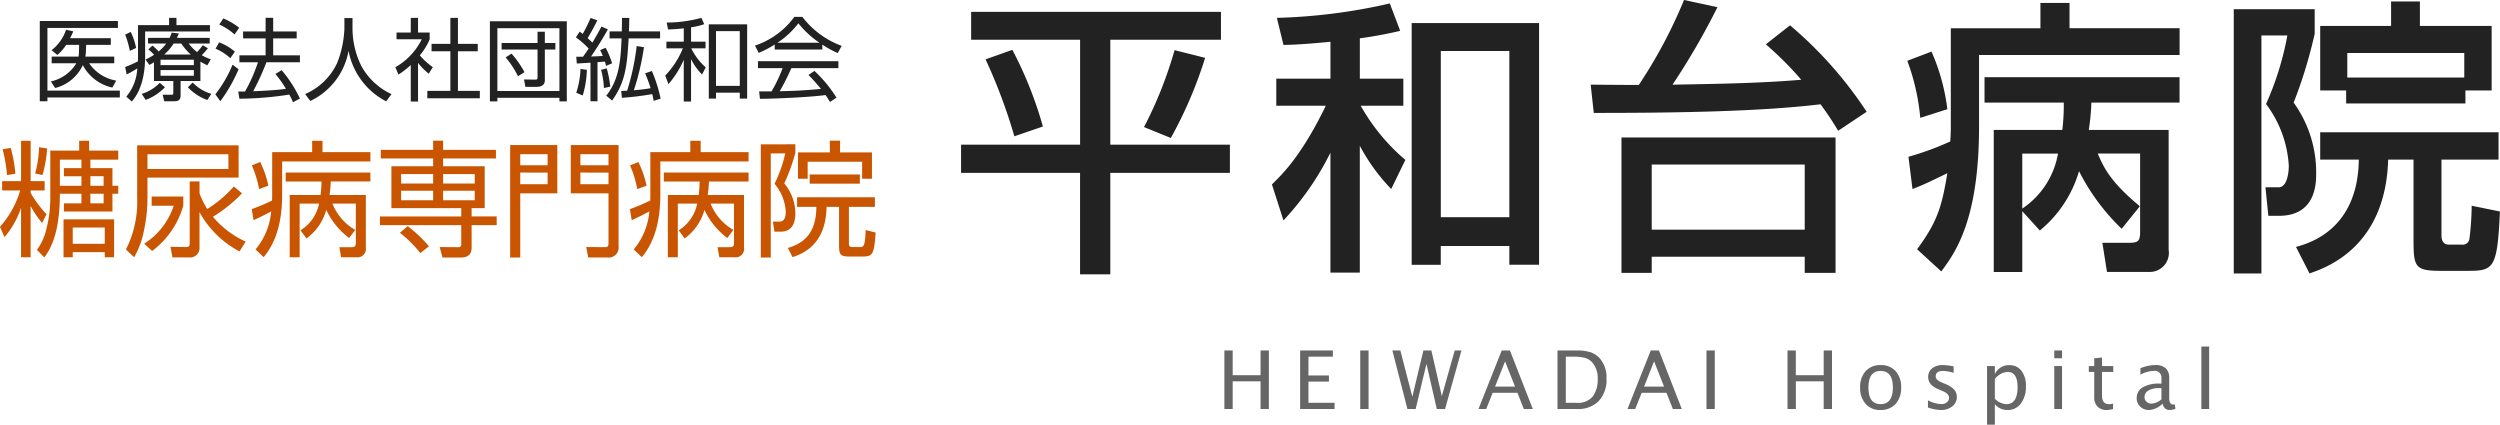
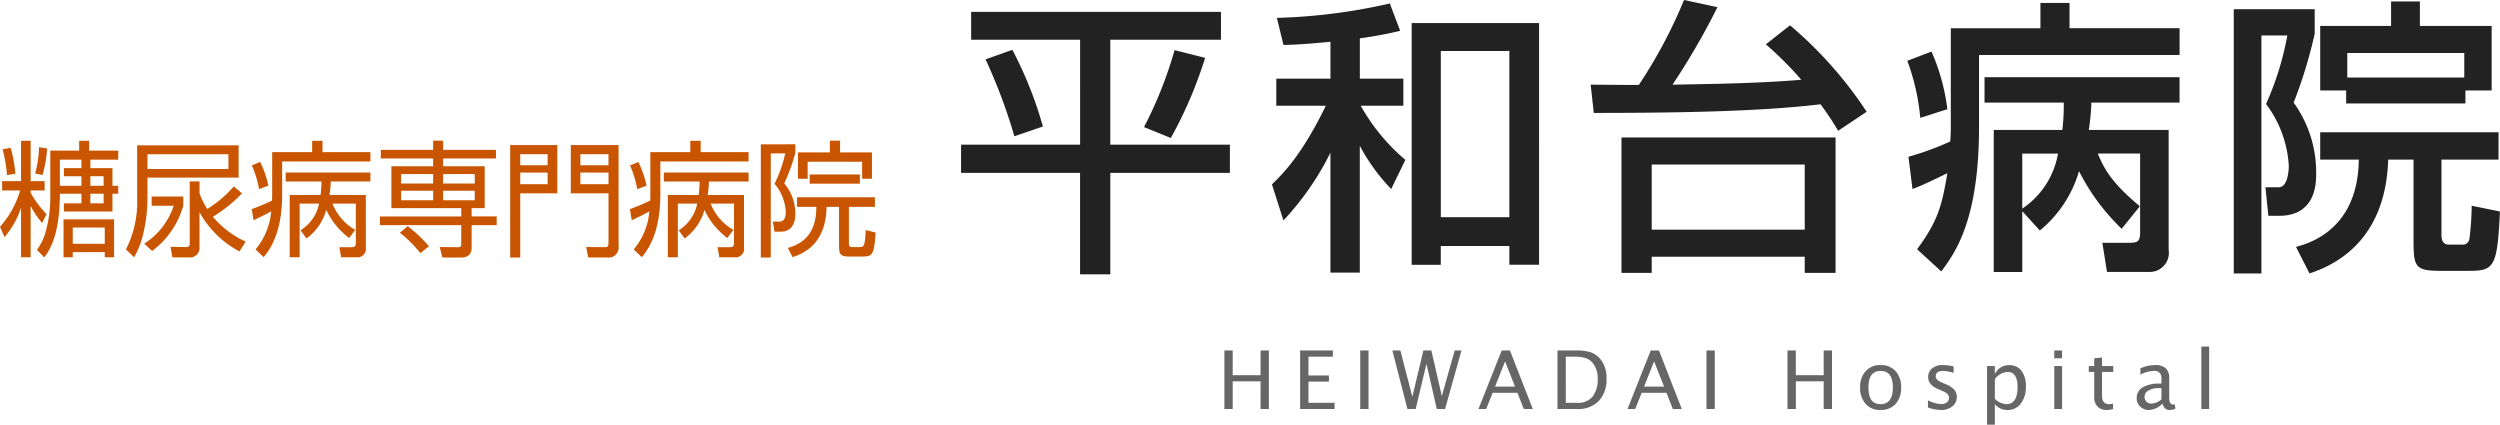
<svg xmlns="http://www.w3.org/2000/svg" width="277.646" height="47.16" viewBox="0 0 277.646 47.16">
  <g id="site__title" transform="translate(0 0)">
    <g id="site__title-2" data-name="site__title">
-       <path id="パス_1" data-name="パス 1" d="M-39.2-4.14a3.4,3.4,0,0,0,.06-.54l.03-.76h2.74v-.74H-40.9a6.651,6.651,0,0,0,.36-.77l-.8-.17a4.822,4.822,0,0,1-1.61,2.27l.64.53a5.027,5.027,0,0,0,.98-1.12h1.44l-.02.76a2.984,2.984,0,0,1-.05.54h-2.98v.74h2.74a4.4,4.4,0,0,1-2.83,2.02l.48.73a4.627,4.627,0,0,0,3.07-2.54A4.853,4.853,0,0,0-36.2-.7l.43-.77A4.591,4.591,0,0,1-38.78-3.4h2.79v-.74Zm-5.06-3.95V.82h.85V.4h8.04V-.36h-8.04V-7.32h7.83v-.77Zm17.84,4.51a7.41,7.41,0,0,0,.77.41l.38-.67a5.862,5.862,0,0,1-1-.45c.02-.03.37-.37.68-.77l-.56-.34a9.2,9.2,0,0,1-.64.76,4.968,4.968,0,0,1-.93-.95h2.33v-.63h-3.64c.07-.14.11-.24.21-.49l-.79-.09a5.829,5.829,0,0,1-.23.58h-2.4v.63h2.02a4.73,4.73,0,0,1-.84.88,5.146,5.146,0,0,0-.69-.65l-.46.42a4.193,4.193,0,0,1,.64.6,6.9,6.9,0,0,1-.95.53l.44.6c.22-.13.29-.17.5-.3v2.08h2.15V-.14c0,.2-.03.24-.23.24h-.95l.17.72h1.08c.31,0,.74-.02.74-.64V-1.43h2.2Zm-.73.39h-3.7v-.6h3.7Zm-3.29-1.18a5.606,5.606,0,0,0,1.05-1.22h.85a5.9,5.9,0,0,0,1.05,1.22Zm3.29,2.36h-3.7v-.63h3.7Zm-6.2-2.23c0,.28-.01.47-.01.63a13.593,13.593,0,0,1-1.42.63l.17.82a10.41,10.41,0,0,0,1.18-.67A5.317,5.317,0,0,1-34.65.31l.61.54c.4-.48,1.48-1.77,1.48-5.06V-6.93h7.2v-.7h-3.72v-.81h-.82v.81h-3.45Zm-.21-.86a7.325,7.325,0,0,0-.6-1.78l-.62.3a9.586,9.586,0,0,1,.52,1.81ZM-32.5.67A5.65,5.65,0,0,0-30.36-.74l-.58-.48a4.675,4.675,0,0,1-2,1.22Zm4.69-1.4A5.481,5.481,0,0,0-25.65.68l.44-.68a4.776,4.776,0,0,1-2.07-1.26Zm9.72-1.48A12.976,12.976,0,0,1-16.92-.56c-1.11.16-2.68.23-3.64.27a27.675,27.675,0,0,0,1.47-3.22h3.72v-.77h-2.97V-6.16h2.61v-.77h-2.61V-8.45h-.84v1.52h-2.5v.77h2.5v1.88h-2.91v.77h2.06A17.341,17.341,0,0,1-21.47-.26h-.75l.13.8A37.49,37.49,0,0,0-16.55.08a7.909,7.909,0,0,1,.41.85l.77-.41A13.98,13.98,0,0,0-17.4-2.63Zm-4.02-5.13a7.644,7.644,0,0,0-1.77-1.04l-.45.68a6.482,6.482,0,0,1,1.7,1.1Zm-.48,2.65a6.078,6.078,0,0,0-1.75-1.03l-.4.7A5.6,5.6,0,0,1-23.1-3.96ZM-24.21.82a17.4,17.4,0,0,0,2.03-3.55l-.67-.51A13.8,13.8,0,0,1-24.76.05Zm13.78-9.24v1.2a11.56,11.56,0,0,1-.8,3.78A6.941,6.941,0,0,1-14.79.02l.57.77A7.613,7.613,0,0,0-9.97-4.78,7.969,7.969,0,0,0-5.79.83l.59-.8A7.333,7.333,0,0,1-8.55-3.1a9.482,9.482,0,0,1-.98-4.11V-8.42Zm8.18,4.98a6.754,6.754,0,0,0,1.19,1.2l.45-.73A7.215,7.215,0,0,1-2.05-4.28,7,7,0,0,0-.96-6.05v-.76H-2.25V-8.44h-.81v1.63H-4.64v.75h2.8a7.237,7.237,0,0,1-2.93,3.1l.34.82A9.31,9.31,0,0,0-3.06-3.2V.85h.81Zm3.59-5v2.89H-.75v.82H1.34v4.4H-1.22V.49H4.61V-.33H2.18v-4.4h2.2v-.82H2.18V-8.44Zm4.39.38V.84h.83V.44h6.89v.4h.82v-8.9Zm7.72.77V-.32H6.56V-7.29ZM7.03-4.92h3.99V-1.8c0,.17-.08.22-.25.22L9.52-1.6l.15.82h1.3c.38,0,.86-.15.86-.72V-4.92H13v-.73H11.83V-6.9h-.81v1.25H7.03Zm.45.87A10.36,10.36,0,0,1,8.85-1.96l.72-.45A10.708,10.708,0,0,0,8.13-4.47ZM18.12-7.48c-.27.51-.55,1.03-1.01,1.79-.12-.12-.28-.28-.53-.5.22-.34.77-1.32,1.08-1.98l-.75-.26a17.461,17.461,0,0,1-.87,1.77c-.16-.12-.19-.14-.34-.25l-.42.64A8.89,8.89,0,0,1,16.7-5.03c-.16.24-.42.61-.63.91h-.75l.06.75c.22-.01,1.28-.08,1.52-.09V.82h.78V-3.52c.19-.01.65-.05.82-.07.05.16.07.25.13.48l.67-.28a8.855,8.855,0,0,0-.72-1.73l-.61.26a5.159,5.159,0,0,1,.3.65c-.44.03-.67.04-1.31.06.36-.5,1.34-2.03,1.87-3.01ZM16.04.18a10.893,10.893,0,0,0,.46-2.85l-.71-.1a9.481,9.481,0,0,1-.47,2.65ZM19.3.74c1.51-2.09,1.66-3.92,1.84-6.9h3.49v-.78H21.17c.02-.33.03-.67.04-1.49H20.4c0,.49-.01.66-.02,1.49H19.02v.78h1.33c-.09,2.25-.21,4.51-1.7,6.36Zm3.67-3.02c.31.74.42,1.07.61,1.65-.6.11-1.25.18-1.86.23a28.569,28.569,0,0,0,1.12-4.78l-.81-.13A26.651,26.651,0,0,1,20.97-.35c-.16.01-.26.01-.66.03l.08.76A33.191,33.191,0,0,0,23.76.03a6.207,6.207,0,0,1,.15.75l.78-.25a16.224,16.224,0,0,0-.97-3.07ZM19.1-.8a13.461,13.461,0,0,0-.39-2.03l-.63.16a9.435,9.435,0,0,1,.31,2.02Zm8.97-6.59a7.382,7.382,0,0,0,1.46-.35l-.31-.7a14.872,14.872,0,0,1-3.86.52l.16.77c.4-.02.95-.03,1.74-.13V-5.8H25.33v.74h1.83A9.517,9.517,0,0,1,25.2-2.03l.36.95a10.7,10.7,0,0,0,1.7-2.7V.85h.81V-3.86a6.505,6.505,0,0,0,1.22,1.71l.41-.79a6.737,6.737,0,0,1-1.61-2.12h1.59V-5.8H28.07Zm6.23-.33H30.04V.53h.8V-.13h2.64V.53h.82ZM33.48-.89H30.84V-6.97h2.64ZM41.11-2.1A18.4,18.4,0,0,1,42.49-.55c-.74.07-1.77.16-2.99.21-.21.01-1.33.04-1.58.05a27.357,27.357,0,0,0,1.29-2.57h5.22v-.77H35.5v.77h2.74A17.139,17.139,0,0,1,37.01-.27H35.63l.09.82c1.54,0,5.62-.18,7.29-.42.21.31.33.5.49.77l.72-.48a14.612,14.612,0,0,0-2.45-2.97Zm1.54-3.37a10.806,10.806,0,0,0,1.71.94l.44-.8a9.681,9.681,0,0,1-4.37-3.22h-.89a8.9,8.9,0,0,1-4.37,3.19l.41.81a11.6,11.6,0,0,0,1.78-.93v.56h5.29Zm-4.98-.21a9.3,9.3,0,0,0,2.32-2.16,10.242,10.242,0,0,0,2.34,2.16Z" transform="translate(48.678 10.424)" fill="#222" />
      <path id="パス_2" data-name="パス 2" d="M-39.886-11.788V-10.7h-3.206V-5.4a13.8,13.8,0,0,1-.448,3.458A6.14,6.14,0,0,1-44.576.322l.812.84c1.666-2.1,1.722-5.572,1.736-7.07h2.394v1.064H-41.58v.91h5.39V-5.908h.644V-6.79h-.644V-8.75h-2.45v-.938h3.094V-10.7H-38.78v-1.092Zm2.716,5h-1.47V-7.854h1.47Zm-2.464-1.96H-41.58v.9h1.946V-6.79h-2.394v-2.9h2.394Zm2.464,3.906h-1.47V-5.908h1.47Zm-9.268-1.428a10.475,10.475,0,0,1-2.24,4.032l.5,1.148A9.619,9.619,0,0,0-46.34-4.354v5.5h1.064v-5.7A10.146,10.146,0,0,0-44-2.66l.49-.98a11.739,11.739,0,0,1-1.764-2.366v-.266h1.554V-7.308h-1.554v-4.48H-46.34v4.48h-2.1v1.036Zm-.532-1.862A15.016,15.016,0,0,0-47.488-11l-.9.154a16.64,16.64,0,0,1,.49,2.87Zm10.962,5.068h-5.614V1.148H-40.6V.574h3.556v.574h1.036ZM-37.044-.35H-40.6V-2.156h3.556ZM-43.96-7.98a13.692,13.692,0,0,0,.518-2.954l-.9-.14a12.2,12.2,0,0,1-.434,2.912Zm10.514-3.3v5.8A11.628,11.628,0,0,1-34.692.28l.91.868A9.688,9.688,0,0,0-32.676-1.89,16.991,16.991,0,0,0-32.3-5.46V-7.7h10.122v-3.584ZM-23.31-8.652H-32.3V-10.29h8.988Zm.6,1.932a12.991,12.991,0,0,1-2.954,2.506,9.209,9.209,0,0,1-.854-1.736V-7.28h-1.092V-.364c0,.126,0,.378-.392.378l-1.736-.028.21,1.176h1.806a1.056,1.056,0,0,0,1.2-1.176v-3.85A10.848,10.848,0,0,0-22.078.5l.686-1.092a10.256,10.256,0,0,1-3.64-2.758A15.869,15.869,0,0,0-21.8-5.95ZM-31.836-5.6v1.022h2.45A7.872,7.872,0,0,1-32.662-.364l.882.812a9.5,9.5,0,0,0,3.458-5.04V-5.6Zm19.754-.168a12.7,12.7,0,0,0,.14-1.5h4.4V-8.26h-9.408v.994h3.976a14.887,14.887,0,0,1-.1,1.5h-3.43V1.148H-15.4V-4.816h2.156A4.532,4.532,0,0,1-15.3-1.848l.658.91a5.884,5.884,0,0,0,2.2-3.178A8.166,8.166,0,0,0-9.9-.994l.672-.9A5.825,5.825,0,0,1-11.76-4.816h2.6V-.49c0,.49-.154.518-.6.518H-10.99l.2,1.12H-9.1A.935.935,0,0,0-8.05.07V-5.768Zm-6.37-.056c0,.126,0,.406-.014.672A22.85,22.85,0,0,1-20.72-4.2l.2,1.232c.966-.448,1.722-.84,1.96-.98A7.567,7.567,0,0,1-20.3.28l.9.854c1.68-1.974,2.058-4.676,2.058-6.972V-9.492h9.8v-1.036h-5.32v-1.26h-1.148v1.26h-4.438Zm-.42-.98a11.182,11.182,0,0,0-.91-2.632l-.924.378a12.081,12.081,0,0,1,.8,2.632ZM6.4-10.78H.532V-11.8H-.574v1.022h-5.81v.952h5.81v.868H-5.208v4.648H2.548v.924h-9.03v.966h9.03V-.336c0,.336-.154.364-.336.364L.154.014.462,1.176H2.534C3.08,1.176,3.7.98,3.7.084V-2.422H6.482v-.966H3.7v-.924H5.152V-8.96H.532v-.868H6.4ZM-.574-7.042H-4.13v-1.05H-.574Zm0,1.862H-4.13V-6.244H-.574Zm4.62-1.862H.532v-1.05H4.046Zm0,1.862H.532V-6.244H4.046ZM-1.036-.07A15.458,15.458,0,0,0-3.4-2.31l-.868.742A12.874,12.874,0,0,1-2,.686ZM20.02-11.312H14.714V-5.95H18.9V-.476c0,.406-.042.5-.476.5l-2-.014.224,1.162H18.76a1.111,1.111,0,0,0,1.26-1.26ZM18.9-10.3v1.232H15.778V-10.3Zm0,2.044v1.288H15.778V-8.26ZM7.98-11.312V1.176H9.1V-5.95h4.116v-5.362ZM12.138-10.3v1.232H9.1V-10.3Zm0,2.044v1.288H9.1V-8.26Zm17.78,2.492a12.7,12.7,0,0,0,.14-1.5h4.4V-8.26H25.046v.994h3.976a14.887,14.887,0,0,1-.1,1.5h-3.43V1.148H26.6V-4.816h2.156A4.532,4.532,0,0,1,26.7-1.848l.658.91a5.884,5.884,0,0,0,2.2-3.178A8.166,8.166,0,0,0,32.1-.994l.672-.9A5.825,5.825,0,0,1,30.24-4.816h2.6V-.49c0,.49-.154.518-.6.518H31.01l.2,1.12H32.9A.935.935,0,0,0,33.95.07V-5.768Zm-6.37-.056c0,.126,0,.406-.014.672A22.85,22.85,0,0,1,21.28-4.2l.2,1.232c.966-.448,1.722-.84,1.96-.98A7.567,7.567,0,0,1,21.7.28l.9.854c1.68-1.974,2.058-4.676,2.058-6.972V-9.492h9.8v-1.036h-5.32v-1.26H27.986v1.26H23.548Zm-.42-.98a11.182,11.182,0,0,0-.91-2.632l-.924.378a12.081,12.081,0,0,1,.8,2.632Zm20.356-5v1.3H39.942v2.926H41.02v-1.89h6.048v1.89H48.16V-10.5H44.618v-1.3Zm3.332,4.774V-8.05H41.244v1.022Zm-11-4.368V1.176h1.106V-10.388h1.61a15.01,15.01,0,0,1-1.19,3.374,5.217,5.217,0,0,1,1.246,3.108c0,.42-.07,1.092-.7,1.092h-.728l.168,1.12h.7c1.624,0,1.624-1.638,1.624-2.058a5.2,5.2,0,0,0-1.232-3.3,21.024,21.024,0,0,0,1.232-3.388V-11.4Zm12.67,6.944V-5.516H39.844v1.064h2.142C41.972-1.526,40.6-.406,38.822.112l.518,1.022c1.344-.448,3.71-1.526,3.78-5.586h1.386V-.266c0,1.036.07,1.33,1.092,1.33h1.5c1.12,0,1.3-.182,1.47-2.66l-1.106-.28c-.07,1.89-.238,1.89-.7,1.89H46C45.6.014,45.6-.21,45.6-.448v-4Z" transform="translate(48.678 27.424)" fill="#c95501" />
      <path id="パス_3" data-name="パス 3" d="M2.176-23.008h12.1V-11.36H1.056v3.136H14.272V3.04h3.36V-8.224h13.28V-11.36H17.632V-23.008H29.92v-3.1H2.176Zm1.6,2.176a60.293,60.293,0,0,1,3.2,8.544l3.168-1.088a43.2,43.2,0,0,0-3.392-8.512Zm20.992-1.024a45.557,45.557,0,0,1-3.392,8.544L24.352-12.1a46.979,46.979,0,0,0,3.808-8.9ZM42.08-18.688H36.064v3.008h5.5c-2.688,5.536-4.8,7.584-5.984,8.736l1.28,4a31.265,31.265,0,0,0,5.216-7.52V2.848h3.264v-14.08a21.272,21.272,0,0,0,3.488,4.8L50.4-9.664a22.03,22.03,0,0,1-4.96-6.016h4.736v-3.008H45.344v-4.48A45.065,45.065,0,0,0,49.824-24l-1.152-3.04a63.159,63.159,0,0,1-12.544,1.6l.736,3.008c1.376-.032,2.592-.1,5.216-.352ZM51.1-24.864V1.984h3.232V-.1h7.616v2.08h3.3V-24.864Zm10.848,3.1V-3.3H54.336V-21.76Zm9.376,6.88c8.8,0,18.336-.128,25.184-.96A34.77,34.77,0,0,1,98.464-12.9l3.168-2.112a44.675,44.675,0,0,0-8.512-9.6L90.432-22.5a36.819,36.819,0,0,1,3.936,3.936c-4.7.384-8.928.448-14.3.544a79.253,79.253,0,0,0,4.992-8.608l-3.712-.8a54.038,54.038,0,0,1-5.024,9.44c-1.6,0-4.672-.032-5.344-.032ZM74.4-12.16V2.88h3.36V1.088H94.752V2.88h3.424V-12.16ZM94.752-9.152V-1.92H77.76V-9.152Zm20.992-3.84V2.784h3.168V-3.968l1.952,2.144a13.355,13.355,0,0,0,4.352-6.592,23.627,23.627,0,0,0,4.736,6.4l2.016-2.5c-3.232-2.688-4-4.256-4.672-5.856H132v8.7c0,1.152-.288,1.216-1.472,1.216h-2.72l.512,3.232h4.672A2.118,2.118,0,0,0,135.168.32V-12.992H126.3a25.617,25.617,0,0,0,.288-3.04h9.792v-2.816H114.72v2.816h8.8a22.378,22.378,0,0,1-.16,3.04Zm7.136,2.624a9.248,9.248,0,0,1-3.968,6.112v-6.112ZM109.92,2.72c1.568-2.112,4.192-5.728,4.192-16.1v-7.936h22.272v-2.976H124.16V-27.1h-3.232v2.816h-9.952V-13.28c0,.576-.032,1.184-.064,1.568a32.511,32.511,0,0,1-4.64,1.7l.448,3.584c1.408-.544,2.272-.992,3.872-1.76-.608,3.648-1.056,5.312-3.36,8.448Zm-3.776-23.392a24.346,24.346,0,0,1,1.44,6.336l3.008-.96a22.646,22.646,0,0,0-1.76-6.4Zm48.736,4.736h13.248v-1.44h2.912v-7.168h-7.968v-2.72h-3.2v2.72H152v7.168h2.88Zm.128-2.88v-2.72H168v2.72ZM142.4,2.944h3.072V-23.488h2.88a33.128,33.128,0,0,1-2.368,7.616,12.579,12.579,0,0,1,2.528,6.848c0,.8-.192,2.4-1.12,2.4H145.92l.32,3.168h1.184c4.128,0,4.128-3.68,4.128-4.7a13.244,13.244,0,0,0-2.5-7.872,52.2,52.2,0,0,0,2.336-7.648V-26.4H142.4Zm29.408-15.68H152V-9.7h4.288c-.1,7.84-5.6,9.312-6.976,9.7l1.5,2.944c1.856-.64,8.448-2.912,8.736-12.64h2.816V-.96c0,3.2.1,3.616,3.1,3.616h2.912c2.88,0,3.3-.224,3.584-6.592l-3.136-.64a31.4,31.4,0,0,1-.256,3.712.762.762,0,0,1-.864.608H166.3c-.768,0-.832-.672-.832-1.088V-9.7h6.336Z" transform="translate(105.678 27.424)" fill="#222" />
    </g>
    <path id="パス_4" data-name="パス 4" d="M-54.7,0V-6.5h.923v2.742h3.094V-6.5h.923V0h-.923V-3.072h-3.094V0Zm8.414,0V-6.5h3.634v.69h-2.711v2.087h2.272v.681h-2.272V-.69h2.9V0Zm6.674,0V-6.5h.923V0Zm5.241,0-1.674-6.5h.888l1.332,5.137L-32.6-6.5h.888l1.16,5.067L-29.12-6.5h.751L-30.192,0h-.918l-1.147-5.014L-33.457,0ZM-22.42-2.487l-1.107-2.8-1.112,2.8ZM-21.445,0l-.708-1.8h-2.755L-25.624,0h-.857l2.58-6.5h.914l2.54,6.5Zm3.738,0V-6.5h2.162a4.689,4.689,0,0,1,1.562.215,2.41,2.41,0,0,1,1.031.729,3.226,3.226,0,0,1,.69,2.153,3.482,3.482,0,0,1-.857,2.514A3.188,3.188,0,0,1-15.531,0Zm.923-.69H-15.6a2.134,2.134,0,0,0,1.793-.681,3.077,3.077,0,0,0,.567-1.947,2.69,2.69,0,0,0-.558-1.8,1.718,1.718,0,0,0-.809-.547,5.068,5.068,0,0,0-1.415-.147h-.76Zm10.914-1.8-1.107-2.8-1.112,2.8ZM-4.894,0-5.6-1.8H-8.357L-9.073,0H-9.93l2.58-6.5h.914L-3.9,0ZM-1.16,0V-6.5h.923V0Zm9,0V-6.5h.923v2.742h3.094V-6.5h.923V0h-.923V-3.072H8.767V0ZM18.152.11a2.091,2.091,0,0,1-1.635-.679,2.615,2.615,0,0,1-.611-1.817,2.6,2.6,0,0,1,.613-1.822,2.143,2.143,0,0,1,1.663-.67,2.143,2.143,0,0,1,1.663.67A2.583,2.583,0,0,1,20.459-2.4a2.608,2.608,0,0,1-.615,1.837A2.186,2.186,0,0,1,18.152.11Zm.013-.65q1.375,0,1.375-1.854,0-1.833-1.358-1.833T16.829-2.386Q16.829-.541,18.165-.541Zm6.713.65a4.79,4.79,0,0,1-1.441-.277v-.8a3.42,3.42,0,0,0,1.477.422.944.944,0,0,0,.62-.2.628.628,0,0,0,.246-.505q0-.444-.69-.734L24.584-2.2q-1.121-.466-1.121-1.34a1.2,1.2,0,0,1,.442-.982,1.869,1.869,0,0,1,1.211-.358,5.558,5.558,0,0,1,.989.11l.18.035v.721a4.309,4.309,0,0,0-1.151-.215q-.835,0-.835.606,0,.391.633.659l.417.176a2.8,2.8,0,0,1,1,.631,1.2,1.2,0,0,1,.294.828,1.273,1.273,0,0,1-.5,1.033A1.947,1.947,0,0,1,24.878.11ZM30,1.736V-4.772h.866v.9a1.709,1.709,0,0,1,1.6-1,1.631,1.631,0,0,1,1.356.628,2.709,2.709,0,0,1,.494,1.718,3.051,3.051,0,0,1-.56,1.914A1.772,1.772,0,0,1,32.277.11a1.787,1.787,0,0,1-1.411-.65V1.736Zm.866-2.874a1.966,1.966,0,0,0,1.274.6q1.248,0,1.248-1.9,0-1.679-1.107-1.679a1.928,1.928,0,0,0-1.415.787ZM37.465,0V-4.772h.866V0Zm0-5.638V-6.5h.866v.866ZM43.3.11a1.371,1.371,0,0,1-1.028-.378,1.439,1.439,0,0,1-.369-1.05v-2.8h-.6v-.65h.6v-.866l.866-.083v.949h1.248v.65H42.768v2.646q0,.936.809.936A1.9,1.9,0,0,0,43.994-.6V0A2.677,2.677,0,0,1,43.3.11Zm6.195-.716A2.272,2.272,0,0,1,48,.11a1.373,1.373,0,0,1-.984-.371A1.239,1.239,0,0,1,46.62-1.2a1.344,1.344,0,0,1,.657-1.2,3.507,3.507,0,0,1,1.883-.42h.207V-3.4a.744.744,0,0,0-.853-.831,3.187,3.187,0,0,0-1.481.422v-.716a4.363,4.363,0,0,1,1.639-.356,1.665,1.665,0,0,1,1.18.36,1.479,1.479,0,0,1,.38,1.121v2.162q0,.743.457.743a1.149,1.149,0,0,0,.167-.018l.062.479a1.49,1.49,0,0,1-.65.141Q49.661.11,49.494-.606Zm-.127-.47V-2.312l-.29-.009a2.175,2.175,0,0,0-1.151.27.809.809,0,0,0-.439.71.71.71,0,0,0,.22.527.737.737,0,0,0,.536.215A1.8,1.8,0,0,0,49.366-1.077ZM53.8,0V-6.939h.866V0Z" transform="translate(190.678 45.424)" fill="#666" />
  </g>
</svg>